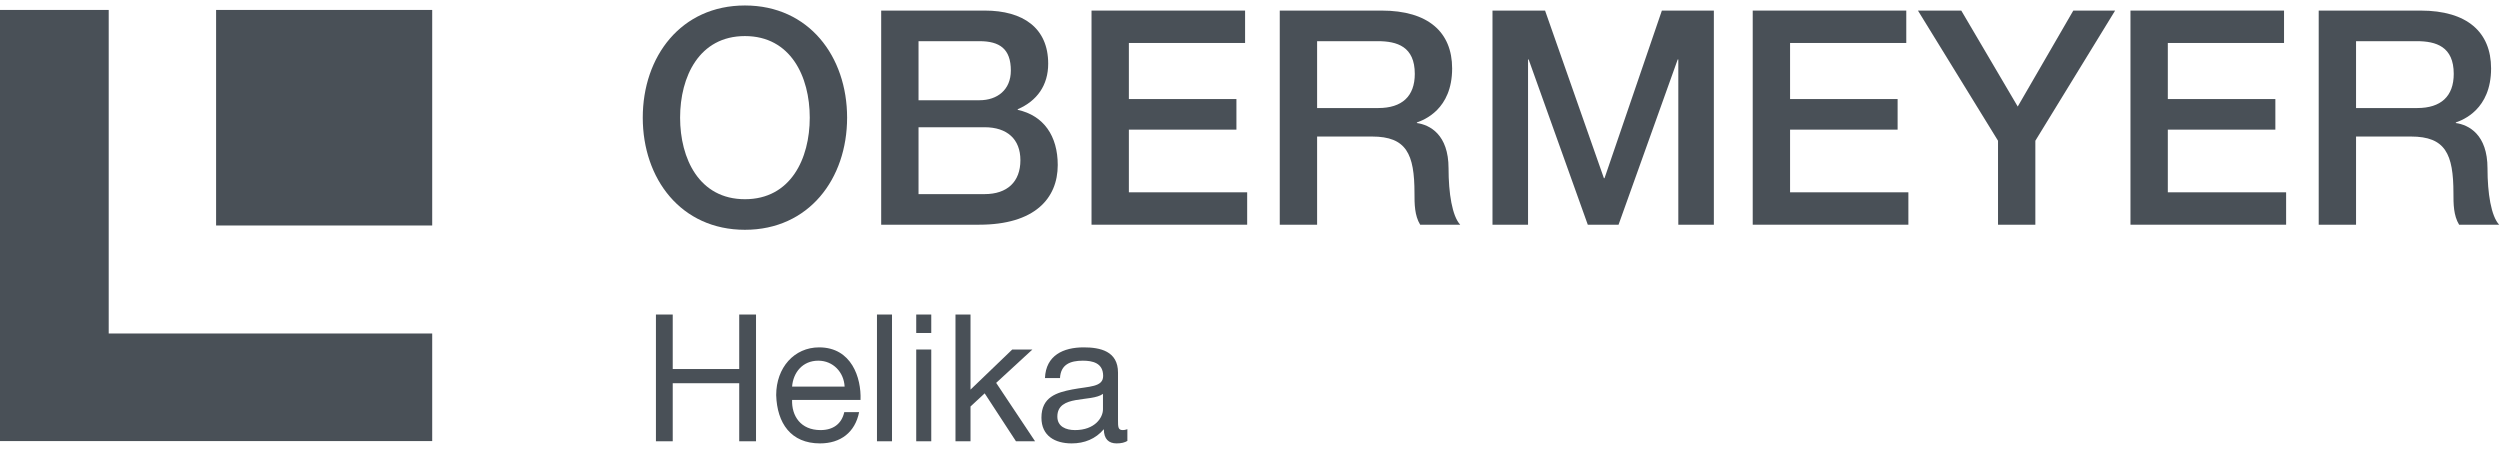
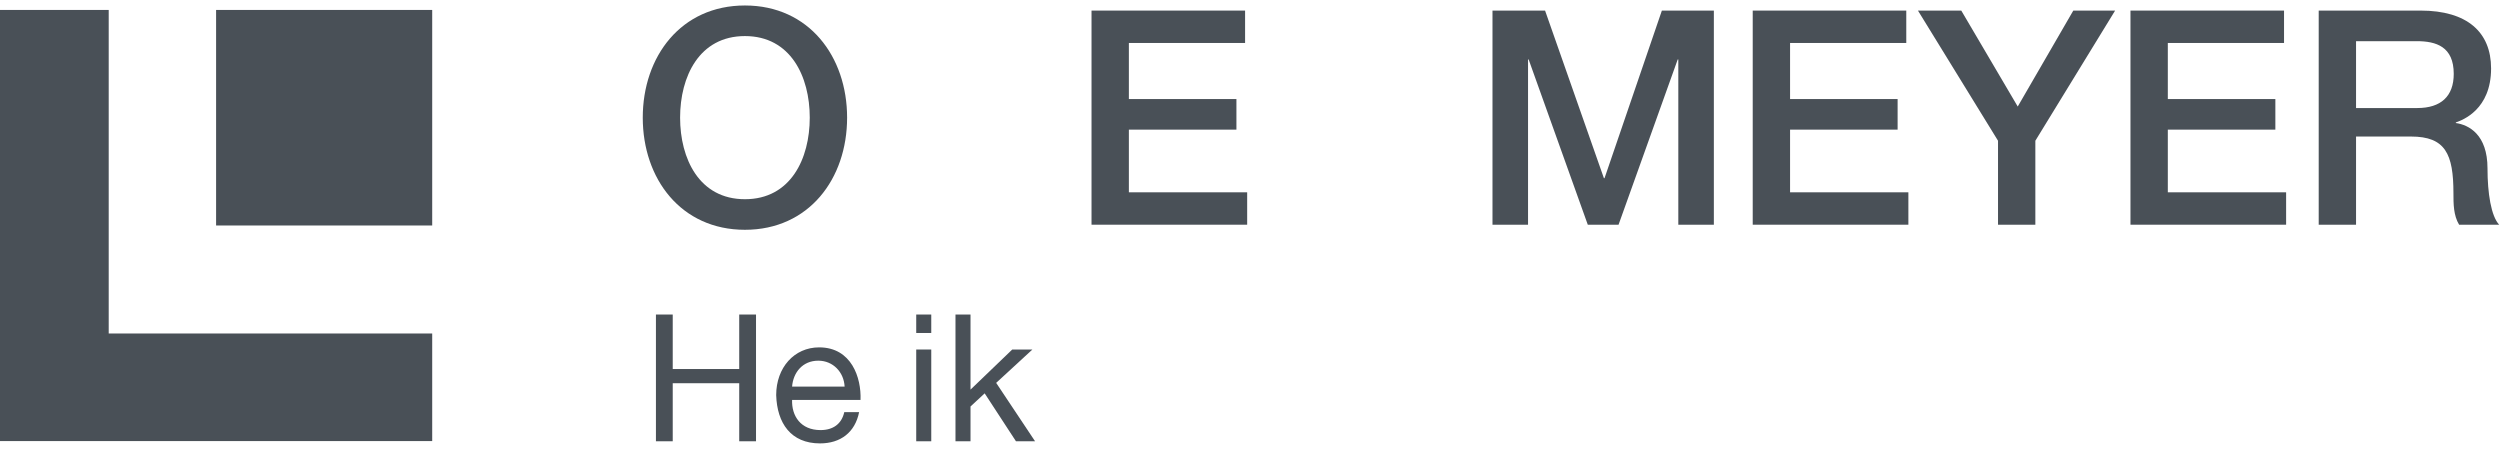
<svg xmlns="http://www.w3.org/2000/svg" width="228" height="41" viewBox="0 0 228 41" fill="none">
  <g clip-path="url(#clip0_8135_860)">
    <path d="M62.025 10.729C62.025 14.476 63.769 18.168 67.938 18.168C72.107 18.168 73.85 14.476 73.85 10.729C73.85 6.982 72.107 3.29 67.938 3.29C63.769 3.29 62.025 6.982 62.025 10.729ZM77.256 10.729C77.256 16.308 73.769 20.957 67.938 20.957C62.107 20.957 58.62 16.308 58.62 10.729C58.62 5.15 62.107 0.5 67.938 0.5C73.769 0.5 77.256 5.15 77.256 10.729Z" fill="#495057" />
-     <path d="M83.77 17.703H89.791C91.862 17.703 93.061 16.581 93.061 14.612C93.061 12.698 91.862 11.604 89.791 11.604H83.77V17.703ZM83.77 9.142H89.328C90.963 9.142 92.189 8.185 92.189 6.435C92.189 4.466 91.181 3.755 89.328 3.755H83.77V9.142ZM80.364 0.965H89.819C93.306 0.965 95.595 2.551 95.595 5.806C95.595 7.775 94.586 9.197 92.816 9.963V10.018C95.186 10.537 96.466 12.397 96.466 15.05C96.466 18.113 94.342 20.493 89.301 20.493H80.364V0.965Z" fill="#495057" />
    <path d="M99.547 0.965H113.552V3.919H102.953V9.033H112.762V11.823H102.953V17.539H113.742V20.493H99.547V0.965Z" fill="#495057" />
-     <path d="M120.12 9.853H125.705C127.858 9.853 129.029 8.787 129.029 6.736C129.029 4.247 127.421 3.755 125.65 3.755H120.12V9.853ZM116.714 0.965H126.005C130.255 0.965 132.435 2.934 132.435 6.243C132.435 9.99 129.846 10.947 129.22 11.167V11.221C130.391 11.385 132.108 12.26 132.108 15.351C132.108 17.621 132.435 19.699 133.171 20.493H129.52C129.001 19.645 129.001 18.578 129.001 17.621C129.001 14.038 128.266 12.452 125.132 12.452H120.12V20.493H116.714V0.965Z" fill="#495057" />
    <path d="M136.115 0.965H140.91L146.277 16.253H146.332L151.563 0.965H156.304V20.493H153.062V5.423H153.007L147.612 20.493H144.806L139.412 5.423H139.357V20.493H136.115V0.965Z" fill="#495057" />
    <path d="M159.848 0.965H173.853V3.919H163.254V9.033H173.062V11.823H163.254V17.539H174.044V20.493H159.848V0.965Z" fill="#495057" />
    <path d="M182.219 12.835L174.917 0.965H178.868L184.017 9.717L189.085 0.965H192.899L185.624 12.835V20.493H182.219V12.835Z" fill="#495057" />
    <path d="M194.299 0.965H208.304V3.919H197.705V9.033H207.513V11.823H197.705V17.539H208.494V20.493H194.299V0.965Z" fill="#495057" />
    <path d="M214.871 9.853H220.457C222.609 9.853 223.781 8.787 223.781 6.736C223.781 4.247 222.173 3.755 220.402 3.755H214.871V9.853ZM211.466 0.965H220.757C225.007 0.965 227.187 2.934 227.187 6.243C227.187 9.99 224.598 10.947 223.972 11.167V11.221C225.144 11.385 226.86 12.26 226.86 15.351C226.86 17.621 227.187 19.699 227.922 20.493H224.271C223.754 19.645 223.754 18.578 223.754 17.621C223.754 14.038 223.018 12.452 219.885 12.452H214.871V20.493H211.466V0.965Z" fill="#495057" />
    <path d="M39.417 0.907H19.708V20.565H39.417V0.907Z" fill="#495057" />
    <path fill-rule="evenodd" clip-rule="evenodd" d="M-0.001 0.907H9.914V30.415H39.417V40.226H-0.001V0.907Z" fill="#495057" />
    <path d="M59.821 28.685H61.353V33.655H67.417V28.685H68.949V40.244H67.417V34.95H61.353V40.244H59.821V28.685Z" fill="#495057" />
    <path d="M77.029 35.258C76.965 33.947 75.981 32.894 74.626 32.894C73.191 32.894 72.336 33.979 72.239 35.258H77.029ZM78.351 37.589C77.981 39.434 76.658 40.438 74.787 40.438C72.126 40.438 70.868 38.593 70.788 36.035C70.788 33.526 72.433 31.68 74.707 31.68C77.658 31.68 78.561 34.448 78.48 36.472H72.239C72.191 37.929 73.013 39.224 74.836 39.224C75.965 39.224 76.755 38.673 76.997 37.589H78.351Z" fill="#495057" />
-     <path d="M81.351 28.685H79.98V40.244H81.351V28.685Z" fill="#495057" />
+     <path d="M81.351 28.685V40.244H81.351V28.685Z" fill="#495057" />
    <path d="M83.56 31.875H84.931V40.244H83.56V31.875ZM84.931 30.368H83.56V28.685H84.931V30.368Z" fill="#495057" />
    <path d="M87.14 28.685H88.511V35.533L92.317 31.875H94.156L90.85 34.918L94.398 40.244H92.656L89.802 35.873L88.511 37.071V40.244H87.14V28.685Z" fill="#495057" />
-     <path d="M100.591 35.921C100.058 36.31 99.026 36.326 98.107 36.488C97.204 36.65 96.43 36.974 96.43 37.994C96.43 38.9 97.204 39.224 98.043 39.224C99.849 39.224 100.591 38.091 100.591 37.33V35.921ZM102.817 40.212C102.575 40.357 102.268 40.438 101.832 40.438C101.123 40.438 100.671 40.05 100.671 39.143C99.914 40.034 98.898 40.438 97.736 40.438C96.22 40.438 94.979 39.758 94.979 38.091C94.979 36.197 96.382 35.792 97.8 35.517C99.317 35.225 100.607 35.322 100.607 34.286C100.607 33.088 99.623 32.894 98.752 32.894C97.591 32.894 96.736 33.25 96.672 34.481H95.301C95.382 32.408 96.978 31.68 98.832 31.68C100.333 31.68 101.962 32.02 101.962 33.979V38.285C101.962 38.933 101.962 39.224 102.397 39.224C102.51 39.224 102.639 39.208 102.817 39.143V40.212Z" fill="#495057" />
  </g>
  <defs>
    <clipPath id="clip0_8135_860">
      <rect width="228" height="40" fill="white" transform="translate(-0.001 0.5)" />
    </clipPath>
  </defs>
</svg>